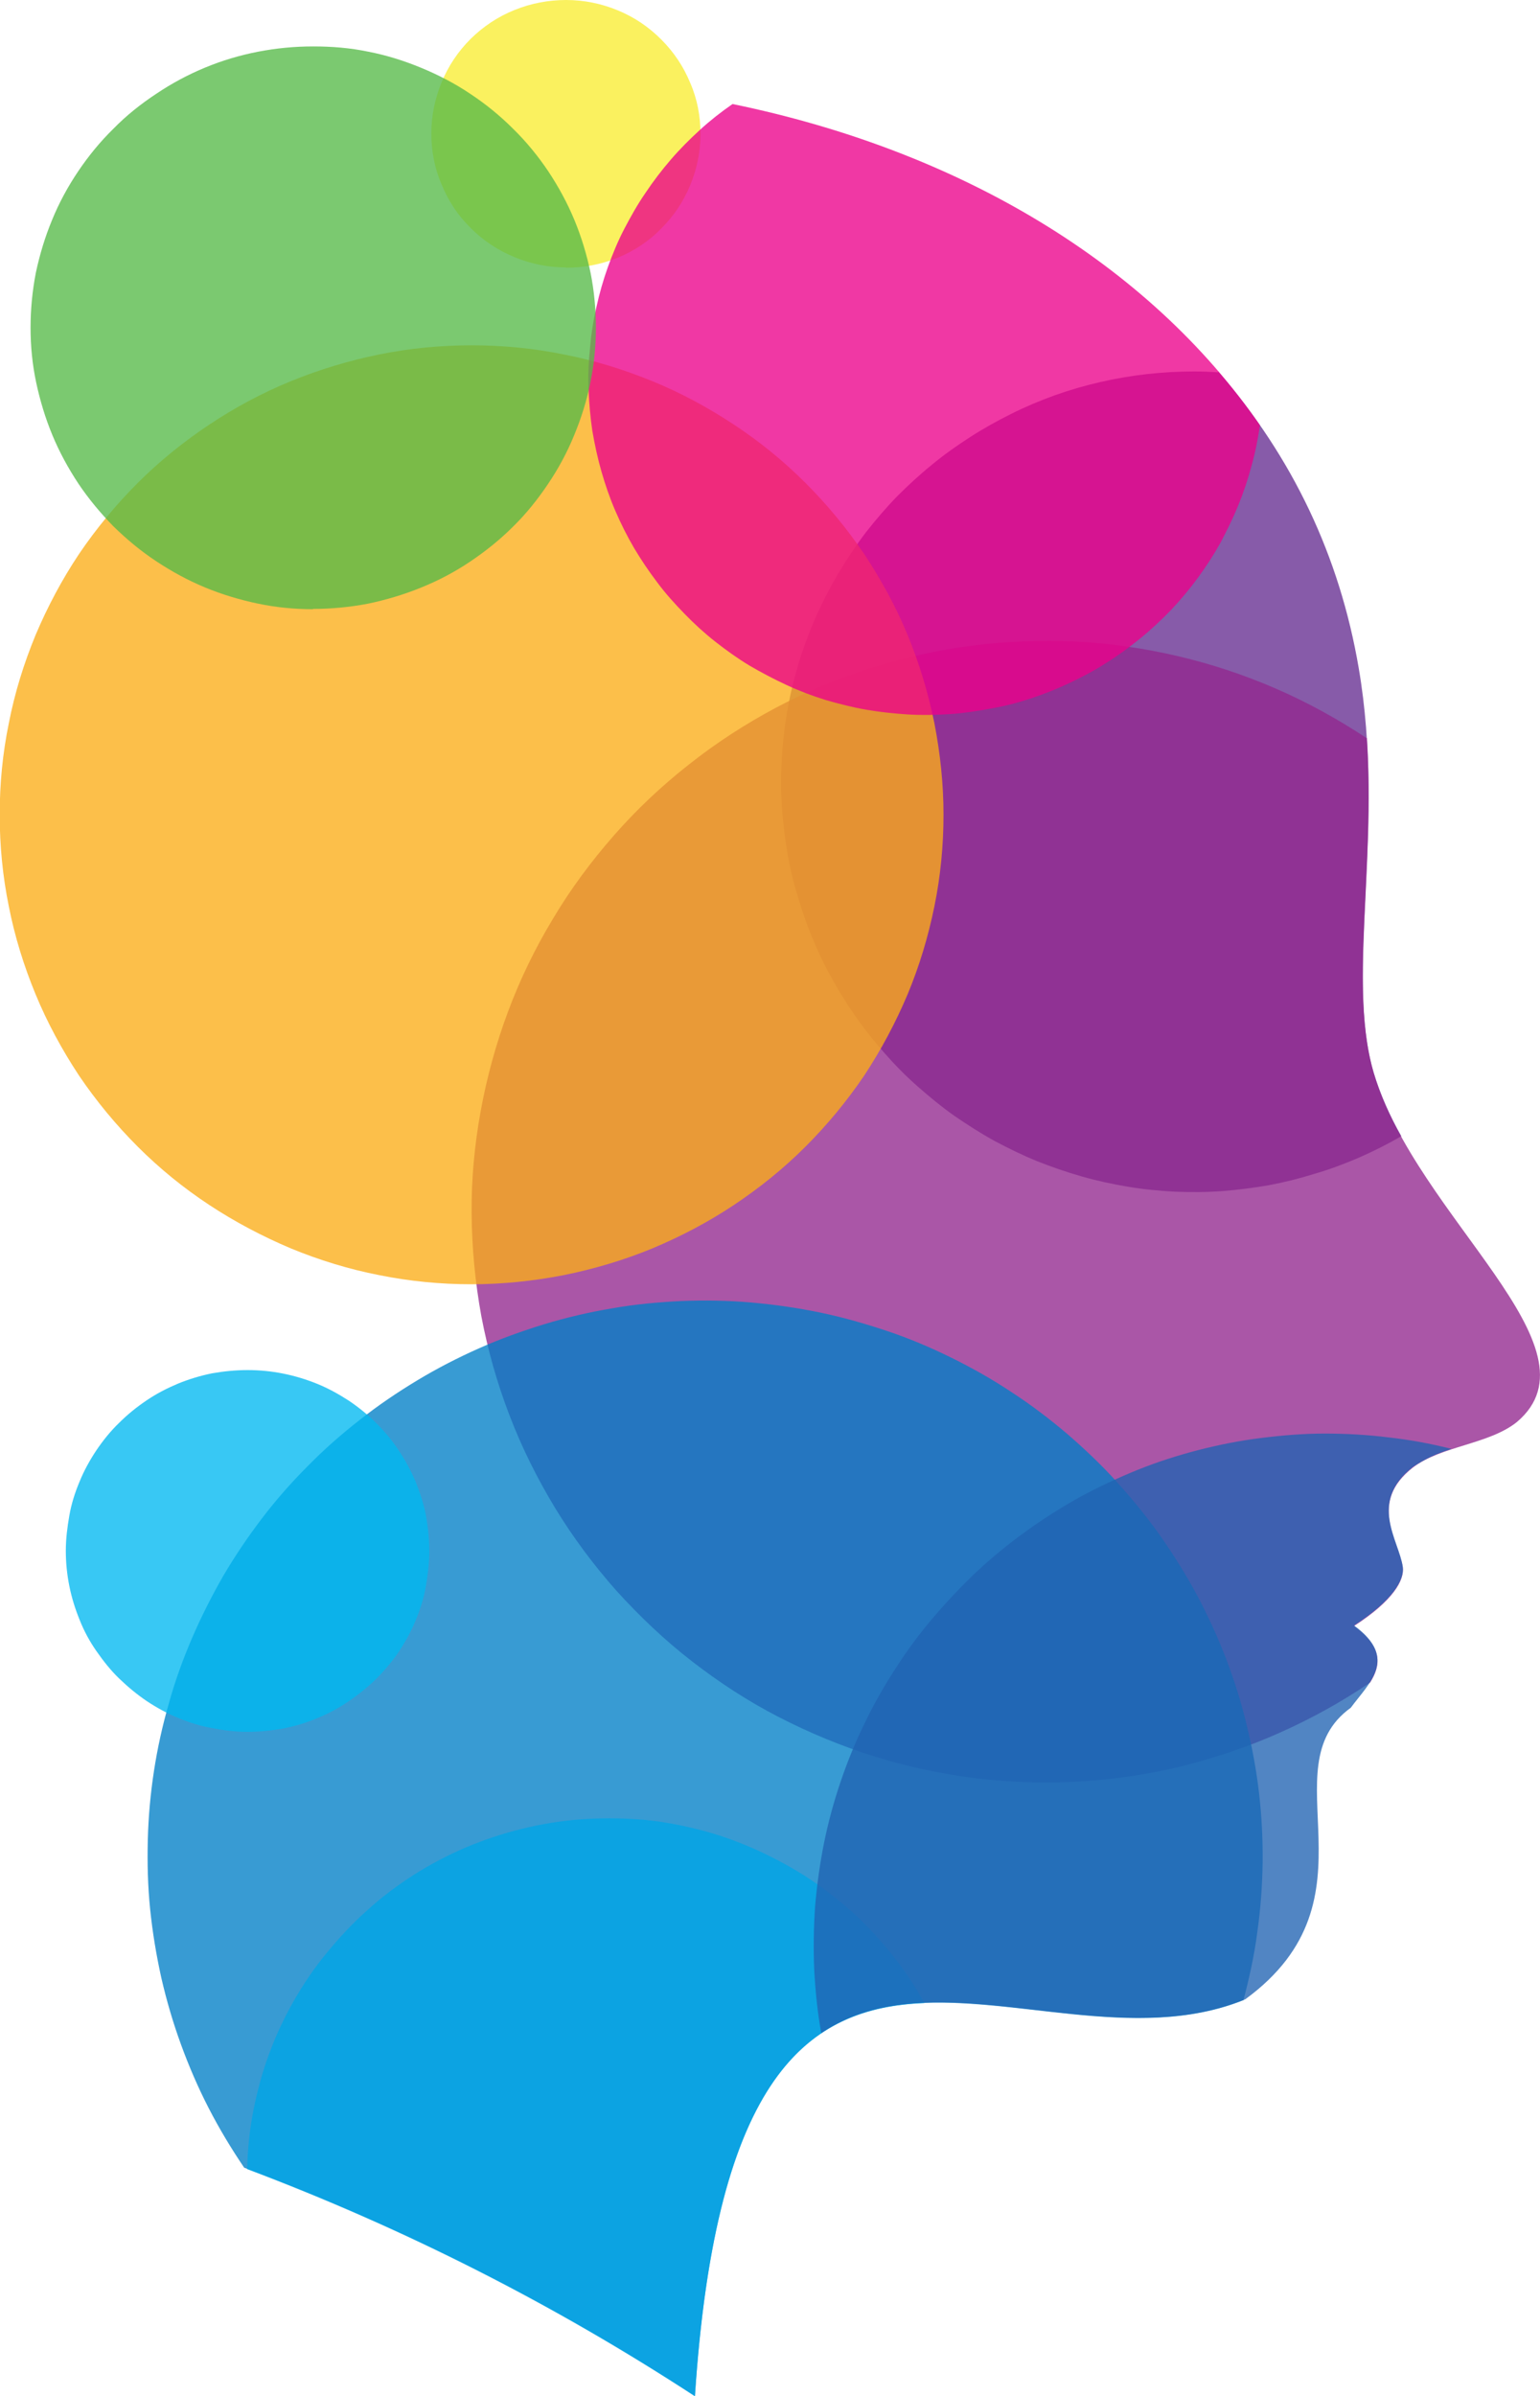
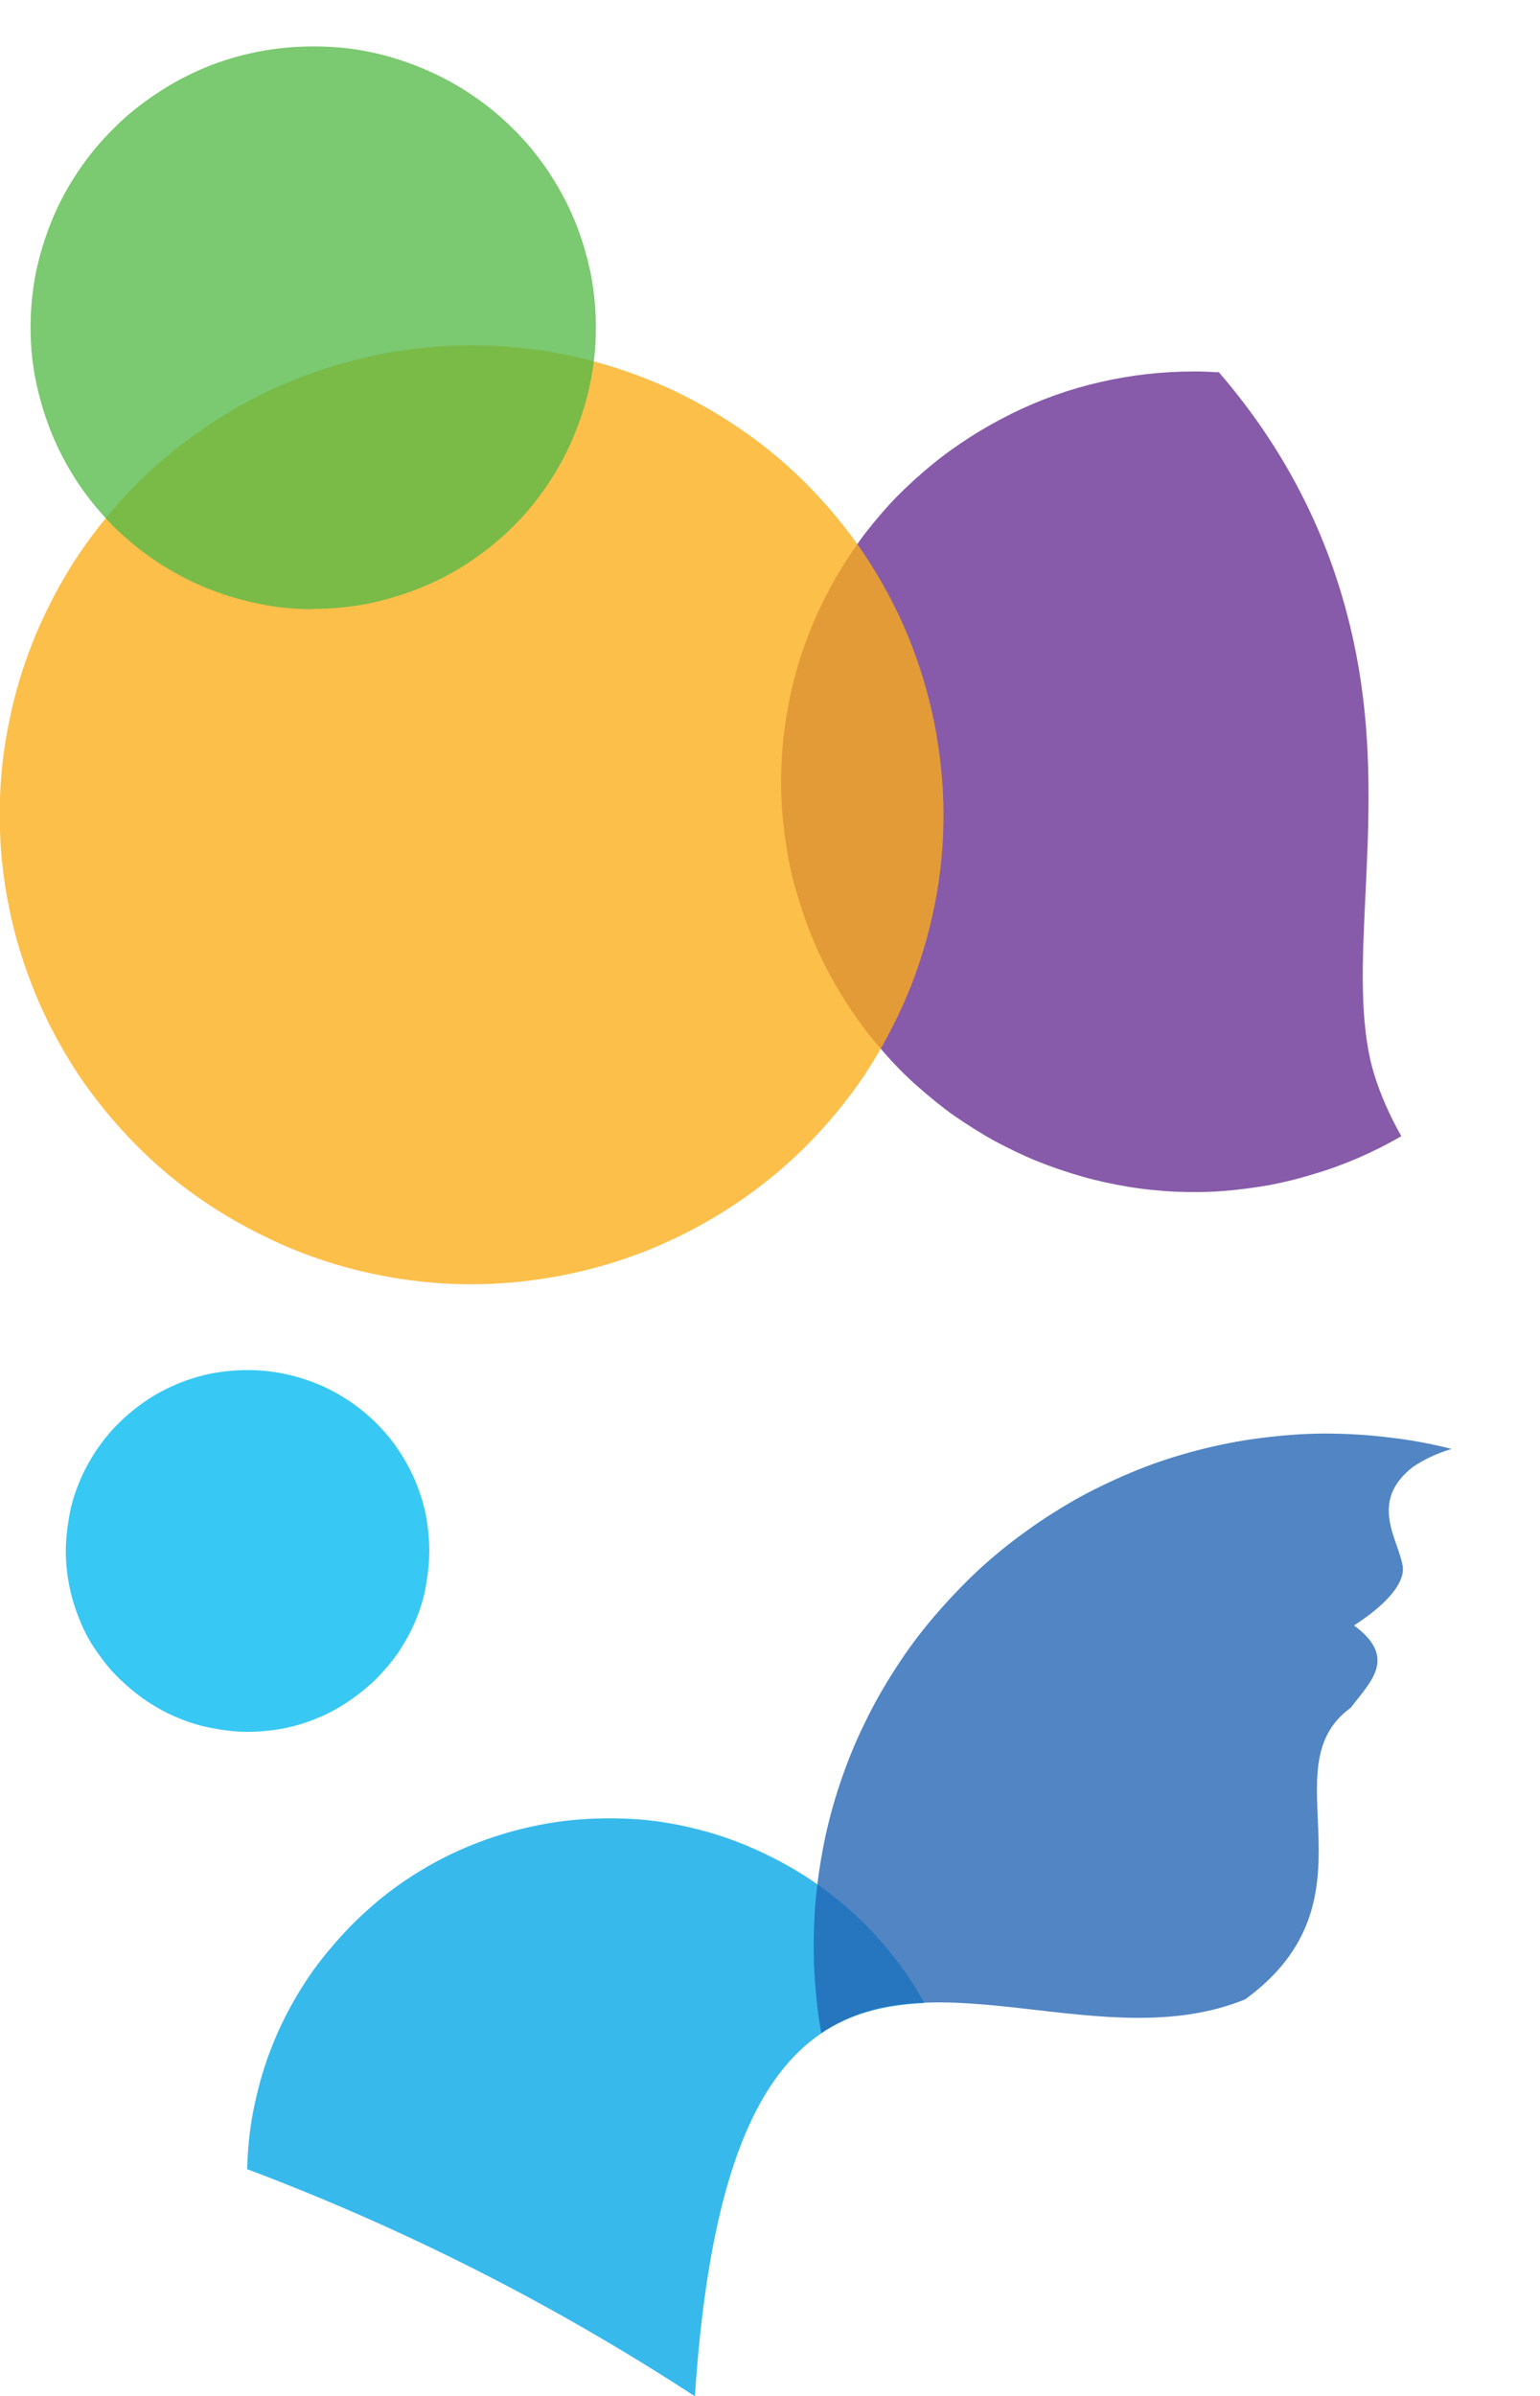
<svg xmlns="http://www.w3.org/2000/svg" id="Livello_2" data-name="Livello 2" viewBox="0 0 52.41 81.53">
  <defs>
    <style>
      .cls-1 {
        fill: rgba(236, 0, 139, .78);
      }

      .cls-1, .cls-2, .cls-3, .cls-4, .cls-5, .cls-6, .cls-7, .cls-8, .cls-9, .cls-10, .cls-11 {
        stroke-width: 0px;
      }

      .cls-1, .cls-2, .cls-5, .cls-6, .cls-7, .cls-8, .cls-9, .cls-10, .cls-11 {
        fill-rule: evenodd;
      }

      .cls-2 {
        fill: rgba(0, 127, 198, .78);
      }

      .cls-3 {
        fill: none;
      }

      .cls-4 {
        fill: rgba(251, 173, 23, .78);
      }

      .cls-12 {
        clip-path: url(#clippath-1);
      }

      .cls-5 {
        fill: rgba(102, 45, 145, .78);
      }

      .cls-6 {
        fill: rgba(86, 186, 72, .78);
      }

      .cls-13 {
        clip-path: url(#clippath);
      }

      .cls-7 {
        fill: rgba(32, 99, 178, .78);
      }

      .cls-8 {
        fill: rgba(1, 166, 230, .78);
      }

      .cls-9 {
        fill: rgba(0, 185, 241, .78);
      }

      .cls-10 {
        fill: rgba(146, 39, 143, .78);
      }

      .cls-11 {
        fill: rgba(249, 237, 50, .78);
      }
    </style>
    <clipPath id="clippath">
      <rect class="cls-3" x="4.51" y="43.88" width="38.67" height="37.65" />
    </clipPath>
    <clipPath id="clippath-1">
      <rect class="cls-3" x="7.17" y="61.21" width="25.33" height="20.32" />
    </clipPath>
  </defs>
  <g id="Livello_1-2" data-name="Livello 1">
-     <path class="cls-11" d="M19.26,9.11c.61,0,1.19-.11,1.76-.34.56-.23,1.06-.56,1.48-.99.43-.43.76-.92.99-1.48s.35-1.14.35-1.74-.11-1.19-.35-1.74c-.23-.56-.56-1.05-.99-1.48s-.92-.76-1.48-.99c-.56-.23-1.15-.35-1.75-.35s-1.19.11-1.76.34-1.06.56-1.49.98c-.43.43-.76.92-.99,1.48-.23.56-.35,1.14-.35,1.74s.11,1.19.35,1.74c.23.56.56,1.06.99,1.48.43.43.93.76,1.49.99.56.23,1.15.35,1.75.35Z" />
    <path class="cls-5" d="M41.45,12.63c2.54,2.93,4.14,6.29,4.79,10.1.93,5.41-.48,10.41.51,13.77.23.76.55,1.47.94,2.16-.46.27-.94.51-1.44.73-.49.21-.99.4-1.51.55-.51.16-1.03.29-1.56.39-.53.09-1.06.16-1.59.2s-1.07.04-1.61.02c-.54-.03-1.07-.08-1.6-.17-.53-.09-1.05-.2-1.57-.35-.52-.15-1.02-.32-1.52-.52-.49-.2-.98-.44-1.45-.69-.47-.26-.92-.55-1.36-.85-.44-.31-.85-.65-1.26-1.01s-.78-.74-1.13-1.14-.69-.82-.99-1.26c-.31-.44-.59-.9-.84-1.36-.26-.47-.48-.95-.68-1.45-.2-.49-.36-1.01-.51-1.52s-.25-1.04-.33-1.57c-.08-.53-.13-1.06-.15-1.59-.02-.54,0-1.07.04-1.6.04-.53.12-1.06.22-1.58s.24-1.04.4-1.55c.17-.51.36-1.01.58-1.49.22-.48.47-.96.75-1.42.28-.46.57-.9.9-1.33.33-.42.68-.83,1.05-1.21.38-.38.77-.74,1.19-1.08.41-.34.85-.65,1.3-.94.45-.29.92-.55,1.4-.79.48-.24.98-.45,1.48-.63.51-.18,1.02-.33,1.55-.45.52-.12,1.05-.21,1.58-.27.54-.06,1.07-.09,1.61-.09.27,0,.54.01.82.03Z" />
-     <path class="cls-10" d="M46.52,25.11c.29,4.47-.61,8.53.23,11.4,1.45,4.91,7.87,9.35,4.87,11.88-.95.76-2.58.81-3.54,1.55-1.52,1.19-.48,2.47-.34,3.39.06.44-.33,1.14-1.66,2,1,.73.91,1.35.55,1.92-.97.66-2,1.23-3.08,1.71-1.07.48-2.19.85-3.33,1.14-1.15.28-2.31.45-3.48.52s-2.35.03-3.53-.11c-1.17-.15-2.32-.39-3.44-.74s-2.21-.8-3.26-1.34c-1.05-.54-2.03-1.18-2.96-1.9-.93-.72-1.78-1.53-2.57-2.4-.78-.88-1.48-1.82-2.09-2.82-.61-1.01-1.13-2.05-1.55-3.15-.42-1.09-.74-2.22-.96-3.38-.21-1.15-.32-2.32-.33-3.49s.1-2.34.31-3.49.52-2.28.93-3.38.92-2.15,1.53-3.16c.6-1.01,1.3-1.95,2.07-2.83.78-.89,1.63-1.69,2.56-2.42.92-.73,1.91-1.37,2.94-1.92,1.04-.55,2.13-1.01,3.25-1.36,1.13-.35,2.27-.61,3.44-.76,1.17-.15,2.34-.19,3.53-.14,1.18.06,2.34.23,3.49.5,1.15.27,2.26.64,3.34,1.11,1.08.47,2.11,1.04,3.09,1.69h0Z" />
    <g class="cls-13">
-       <path class="cls-2" d="M42.34,68.05c-7.42,3.01-17.35-7.07-18.69,13.48-4.82-3.15-9.94-5.74-15.34-7.77-.44-.65-.85-1.33-1.21-2.03-.36-.7-.67-1.42-.94-2.16s-.49-1.49-.67-2.27c-.17-.77-.3-1.55-.38-2.33-.08-.79-.1-1.57-.08-2.36s.09-1.57.21-2.35c.12-.78.29-1.55.51-2.31.21-.76.48-1.5.79-2.22.31-.72.67-1.43,1.06-2.11.4-.68.84-1.33,1.32-1.96.48-.63,1-1.22,1.56-1.78.55-.56,1.14-1.08,1.77-1.57.62-.49,1.27-.93,1.95-1.34.68-.41,1.38-.77,2.1-1.09.72-.32,1.47-.59,2.22-.82.76-.23,1.53-.41,2.31-.54.78-.14,1.57-.21,2.36-.25.79-.03,1.58-.02,2.37.05.79.07,1.57.18,2.34.34.78.16,1.54.38,2.29.63s1.48.56,2.19.91c.71.35,1.4.74,2.06,1.18.66.43,1.29.91,1.89,1.42.6.52,1.17,1.06,1.7,1.65s1.03,1.2,1.48,1.84c.45.65.87,1.32,1.24,2.01.37.7.7,1.42.98,2.15.28.74.52,1.49.7,2.26.19.77.33,1.54.42,2.32s.13,1.57.12,2.36c-.01.79-.07,1.57-.18,2.35-.1.78-.27,1.55-.47,2.31Z" />
-     </g>
+       </g>
    <g class="cls-12">
      <path class="cls-8" d="M31.45,68.16c-3.92.16-7.08,2.41-7.8,13.38-4.8-3.13-9.88-5.71-15.24-7.73.02-.67.08-1.32.21-1.98s.3-1.3.53-1.92c.23-.63.51-1.23.84-1.81.33-.58.7-1.13,1.13-1.65s.88-1.01,1.38-1.45c.49-.45,1.03-.85,1.59-1.21.57-.36,1.16-.67,1.77-.93.62-.26,1.25-.47,1.9-.63s1.31-.27,1.98-.32,1.34-.05,2.01,0,1.33.17,1.97.33c.65.16,1.28.38,1.9.65.61.27,1.2.58,1.77.94.56.36,1.09.77,1.59,1.21.5.45.95.94,1.37,1.46s.79,1.08,1.11,1.66Z" />
    </g>
    <path class="cls-7" d="M49.38,49.31c-.47.14-.9.34-1.3.61-1.52,1.19-.48,2.46-.34,3.39.06.44-.33,1.14-1.66,2,1.53,1.12.5,1.97-.11,2.8-2.85,2.05,1.12,6.48-3.59,9.92-4.76,1.95-10.53-1.49-14.43,1.15-.13-.71-.2-1.43-.24-2.15-.03-.72-.02-1.44.03-2.16.06-.72.16-1.43.3-2.14.14-.7.33-1.4.56-2.08.23-.68.5-1.35.82-2,.31-.65.67-1.28,1.06-1.88.39-.61.82-1.19,1.29-1.74s.96-1.07,1.49-1.57c.53-.49,1.09-.95,1.68-1.37.58-.42,1.2-.81,1.83-1.16.63-.34,1.29-.65,1.96-.92s1.36-.49,2.06-.67,1.41-.32,2.13-.41,1.44-.15,2.16-.15c.72,0,1.45.04,2.17.13.72.08,1.43.21,2.14.39h0Z" />
    <path class="cls-9" d="M8.41,58.93c.41,0,.81-.04,1.21-.11.4-.08.79-.19,1.16-.35.38-.15.73-.34,1.07-.57s.65-.48.94-.76c.29-.29.55-.6.78-.93.22-.34.42-.69.57-1.06.16-.38.28-.76.35-1.16s.12-.8.12-1.2-.04-.81-.11-1.2-.2-.78-.35-1.16c-.16-.38-.35-.73-.57-1.06-.22-.34-.48-.65-.77-.94-.29-.29-.6-.54-.94-.77-.34-.22-.7-.42-1.07-.57s-.76-.27-1.16-.35c-.4-.08-.8-.12-1.21-.12s-.81.04-1.21.11c-.4.08-.79.2-1.16.35-.38.16-.73.34-1.07.57-.34.23-.65.48-.94.77-.29.28-.54.59-.77.93-.22.33-.42.69-.57,1.06-.16.38-.28.76-.35,1.16s-.12.8-.12,1.2.04.8.12,1.2.2.78.35,1.15c.15.38.34.73.57,1.06s.48.65.77.93.6.54.94.77c.33.22.69.42,1.06.57.38.16.76.28,1.16.35.4.08.8.13,1.2.13Z" />
    <path class="cls-4" d="M32.11,27.72c0,1.05-.1,2.09-.31,3.12-.21,1.03-.51,2.03-.91,2.99-.41.97-.9,1.89-1.48,2.77-.59.87-1.26,1.68-2,2.42-.74.74-1.56,1.4-2.43,1.98s-1.8,1.07-2.78,1.48c-.97.4-1.98.7-3.02.91-1.03.2-2.08.31-3.13.31s-2.1-.1-3.14-.31c-1.03-.2-2.04-.51-3.01-.91-.97-.41-1.9-.9-2.78-1.48s-1.69-1.24-2.43-1.98c-.74-.74-1.41-1.55-2-2.42-.58-.88-1.08-1.8-1.48-2.77-.4-.97-.71-1.97-.91-2.99-.21-1.03-.31-2.07-.31-3.12s.1-2.09.31-3.11c.2-1.03.51-2.03.91-3,.41-.97.9-1.89,1.48-2.76.59-.87,1.26-1.68,2-2.42.74-.74,1.56-1.4,2.43-1.98s1.8-1.08,2.78-1.48,1.98-.7,3.01-.91c1.04-.21,2.08-.31,3.14-.31s2.1.1,3.13.31c1.04.2,2.04.51,3.02.91s1.9.9,2.78,1.48,1.69,1.24,2.43,1.98c.74.74,1.41,1.55,2,2.42.58.88,1.08,1.79,1.48,2.76.4.97.7,1.97.91,3,.2,1.03.31,2.07.31,3.11Z" />
-     <path class="cls-1" d="M24.93,3.54c7.7,1.58,14.15,5.42,17.95,10.93-.07.47-.16.93-.29,1.39-.12.45-.27.9-.45,1.34-.18.44-.39.86-.61,1.28-.23.41-.49.81-.77,1.19s-.58.74-.91,1.09c-.33.34-.67.66-1.04.96-.37.3-.75.58-1.15.83-.4.26-.82.48-1.24.68s-.87.38-1.32.53c-.45.15-.91.27-1.38.35-.47.09-.94.16-1.41.19s-.95.04-1.42.01-.94-.08-1.41-.16c-.46-.08-.93-.2-1.38-.33-.45-.14-.9-.31-1.33-.51s-.85-.42-1.26-.66c-.4-.24-.79-.52-1.16-.81-.37-.29-.72-.61-1.05-.95-.33-.34-.65-.69-.93-1.07-.29-.38-.55-.77-.79-1.17-.24-.41-.45-.83-.64-1.27-.19-.44-.34-.88-.47-1.33s-.23-.92-.31-1.38c-.07-.47-.11-.94-.13-1.41-.02-.47,0-.94.05-1.42.04-.47.11-.93.22-1.4.1-.46.23-.91.39-1.36.16-.44.34-.88.56-1.3s.45-.83.72-1.22c.26-.39.55-.77.86-1.13.31-.36.64-.69.99-1.01.35-.32.72-.61,1.11-.88Z" />
    <path class="cls-6" d="M10.65,20.72c.63,0,1.26-.06,1.88-.18.62-.13,1.22-.31,1.81-.55s1.14-.53,1.66-.88,1.01-.74,1.46-1.19c.45-.44.84-.93,1.19-1.45.35-.52.65-1.07.89-1.66.24-.58.43-1.18.55-1.79.13-.62.19-1.24.19-1.87s-.06-1.25-.18-1.86c-.13-.62-.31-1.22-.55-1.8-.24-.58-.54-1.13-.89-1.66-.35-.52-.75-1.01-1.2-1.45-.44-.44-.93-.84-1.46-1.19-.52-.35-1.08-.64-1.66-.88-.58-.24-1.18-.43-1.8-.55-.62-.13-1.24-.18-1.88-.18s-1.26.06-1.88.18c-.62.12-1.22.3-1.8.54-.58.24-1.14.54-1.66.89-.53.35-1.02.74-1.46,1.19-.45.44-.85.93-1.2,1.45s-.65,1.07-.89,1.66c-.24.58-.42,1.18-.55,1.79-.12.62-.18,1.24-.18,1.87s.06,1.25.19,1.86.31,1.21.55,1.79c.24.58.54,1.13.89,1.66.35.52.75,1,1.19,1.45.45.44.93.84,1.46,1.19s1.08.65,1.66.89,1.18.42,1.8.55,1.24.19,1.88.19Z" />
  </g>
</svg>